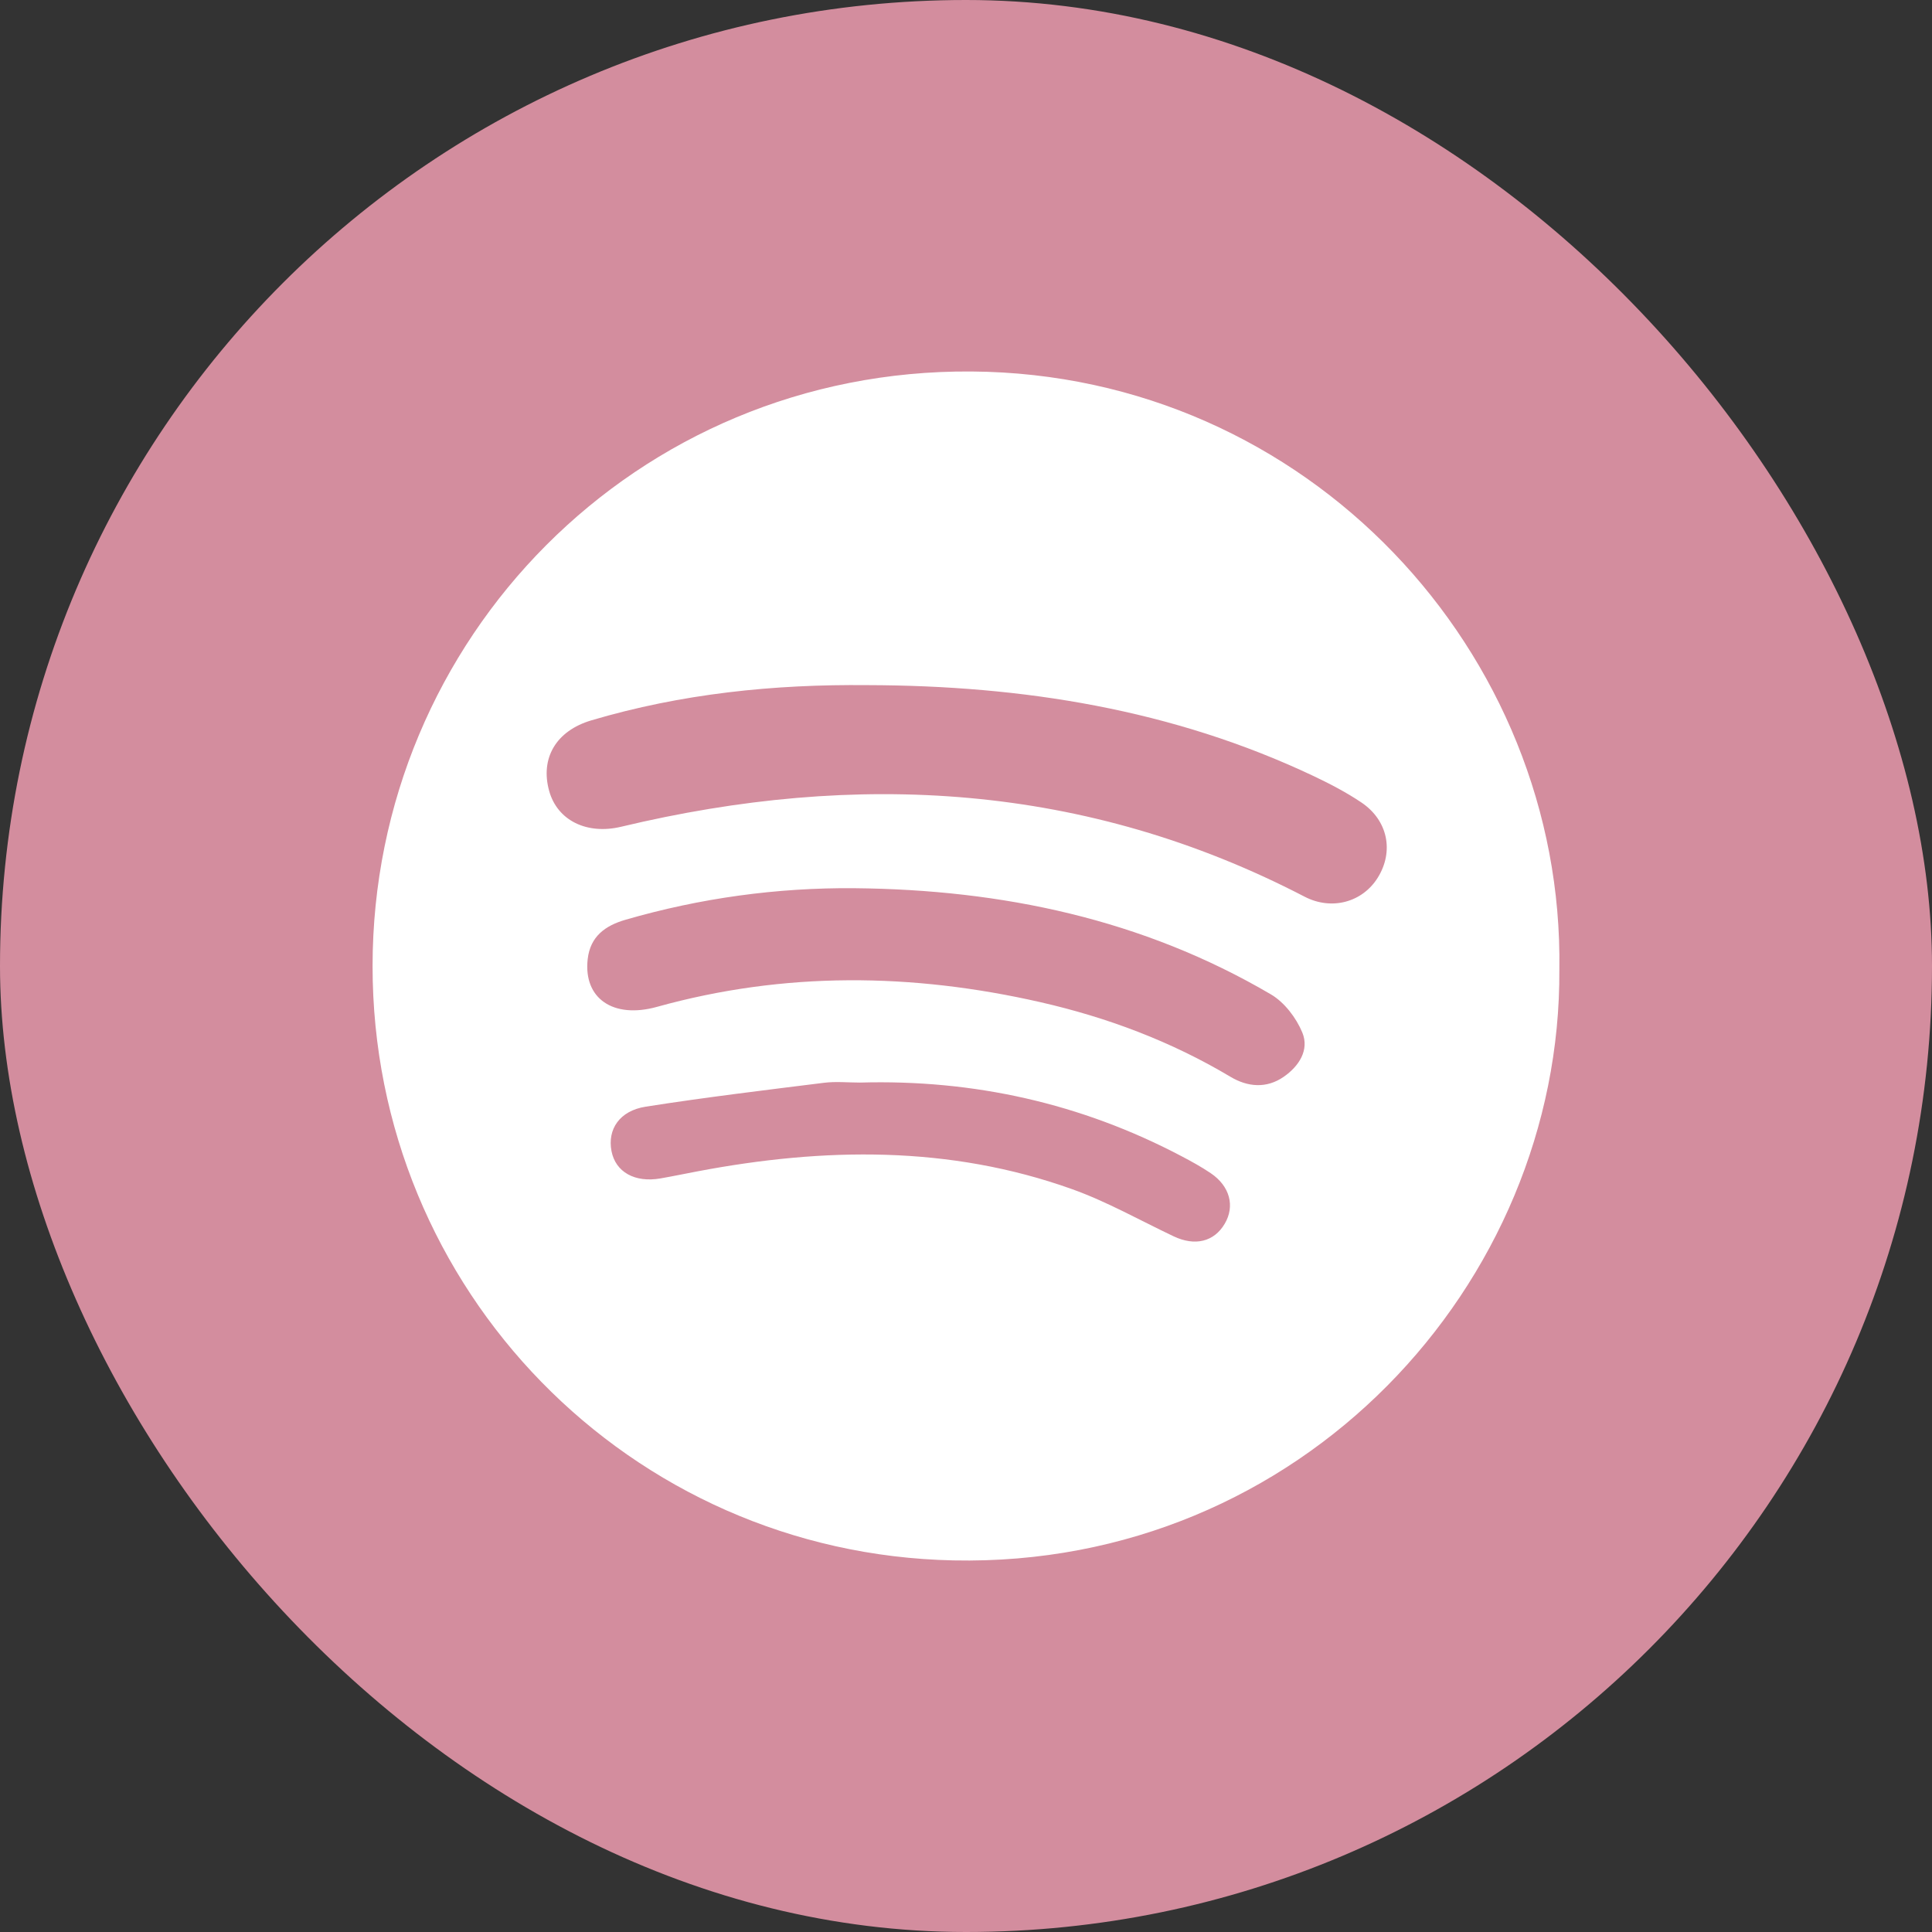
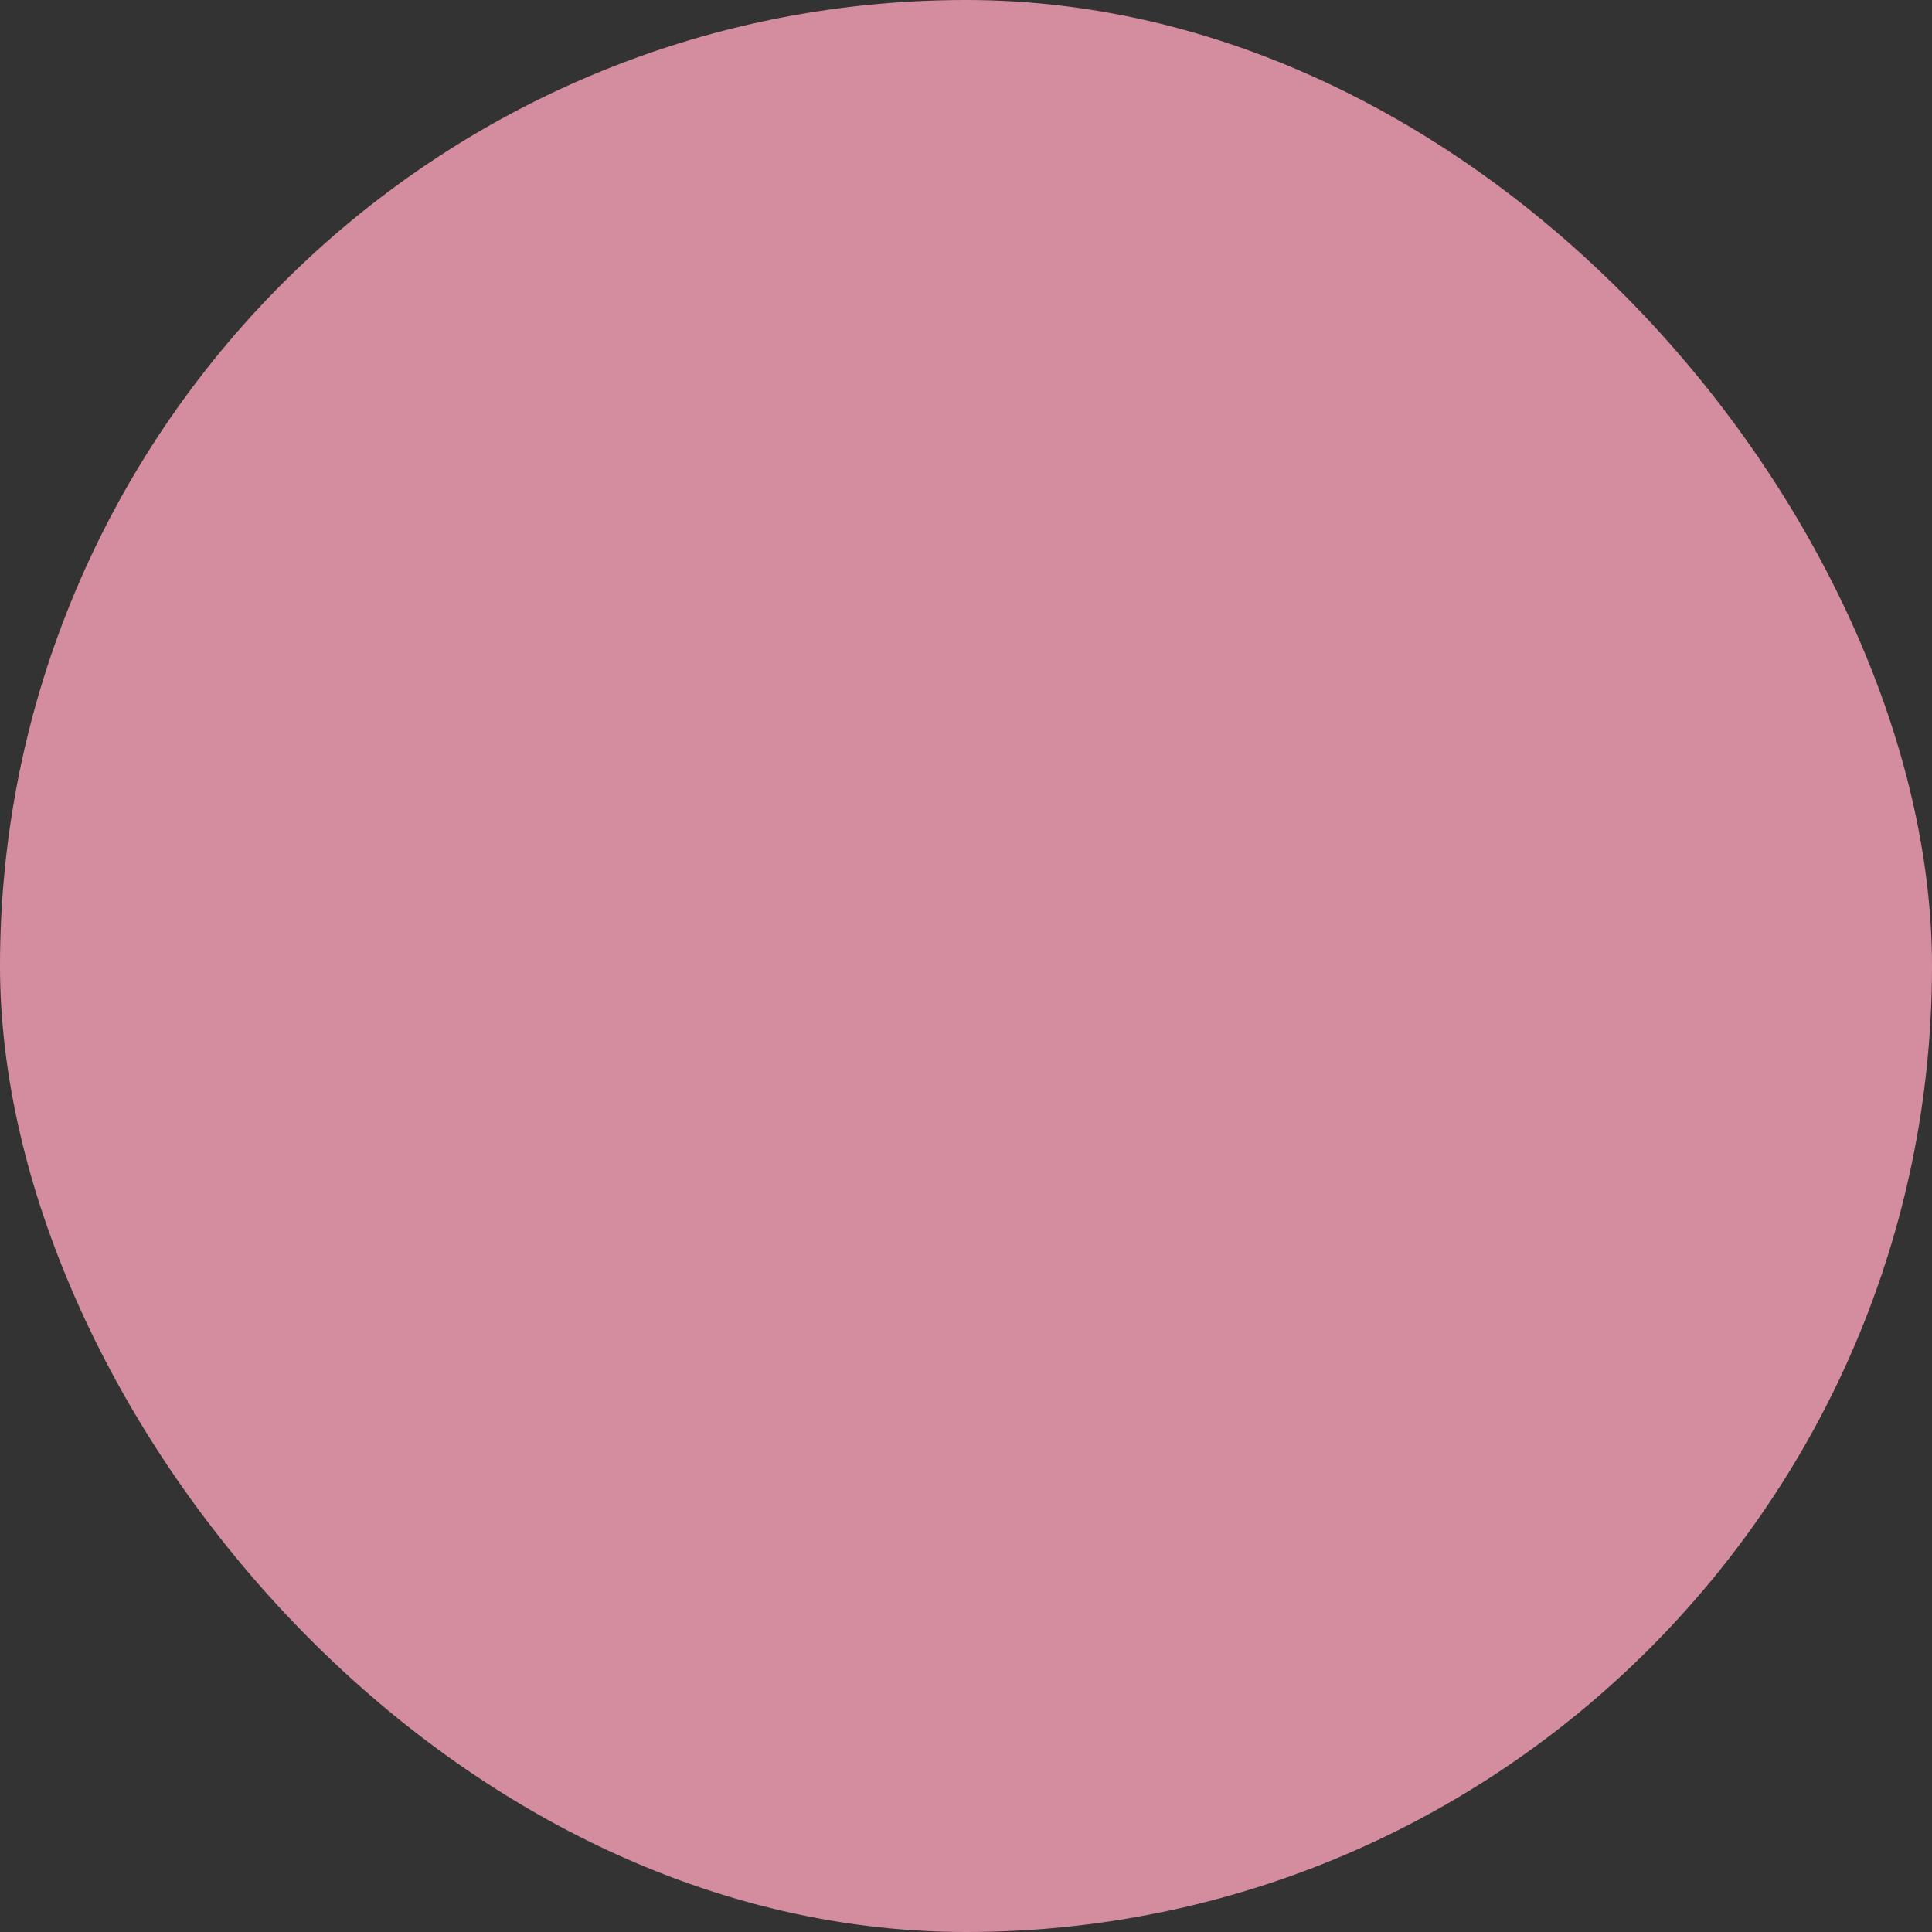
<svg xmlns="http://www.w3.org/2000/svg" id="Layer_1" viewBox="0 0 1389.52 1389.52">
  <rect x="0" y="0" width="1389.52" height="1389.52" fill="#333333" stroke="none" />
  <defs>
    <style> .cls-1 { fill: #fff; } .cls-2 { fill: #d38d9e; } </style>
  </defs>
  <rect class="cls-2" x="0" y="0" width="1389.52" height="1389.52" rx="694.76" ry="694.76" />
-   <path class="cls-1" d="M1121.51,697.33c1.39,226.53-186.3,430.16-435.82,424.93-232.79-4.88-417.83-194.59-417.73-427.52.1-235.12,189.27-429.34,430.83-427.56,242,1.77,426.25,202.43,422.72,430.16ZM623.93,492.76c-67.41-.71-133.84,6.12-198.64,25.33-25.39,7.53-36.81,27.23-30.35,50.67,5.92,21.47,27.3,31.71,51.79,25.85,169.69-40.58,334.32-31.32,491.56,50.3,19.41,10.08,41.59,4.07,52.64-13.72,11.72-18.86,7.29-41.2-11.81-54.05-10.71-7.2-22.3-13.27-33.99-18.82-101.67-48.21-209.74-65.3-321.19-65.57ZM614.67,638.8c-56.08-.45-110.99,7.11-164.8,22.7-14.61,4.23-25.36,12.01-27.2,28.35-3.17,28.19,18.31,43.06,49.83,34.3,91.62-25.48,183.57-24.39,275.72-3.38,48.24,11,94.07,28.22,136.71,53.66,12.45,7.43,25.93,8.58,38.28.06,10.92-7.54,18.68-19.26,13.41-31.94-4.38-10.54-12.85-21.68-22.55-27.37-92.33-54.2-193.37-75.34-299.4-76.37ZM618.58,778.6c-8.65,0-17.41-.91-25.92.15-42.82,5.34-85.68,10.5-128.3,17.19-18.83,2.96-27.57,16.35-24.56,31.94,2.9,15.06,16.76,22.87,35.19,19.66,9.05-1.58,18.04-3.46,27.07-5.17,90.59-17.12,180.65-18.64,268.71,12.78,25.28,9.02,48.98,22.49,73.35,34.04,15.28,7.24,29.03,3.96,36.7-9.02,7.52-12.7,3.74-27.1-10.06-36.41-6.7-4.52-13.84-8.44-21-12.21-72.36-38.11-149.57-55.25-231.18-52.95Z" />
</svg>